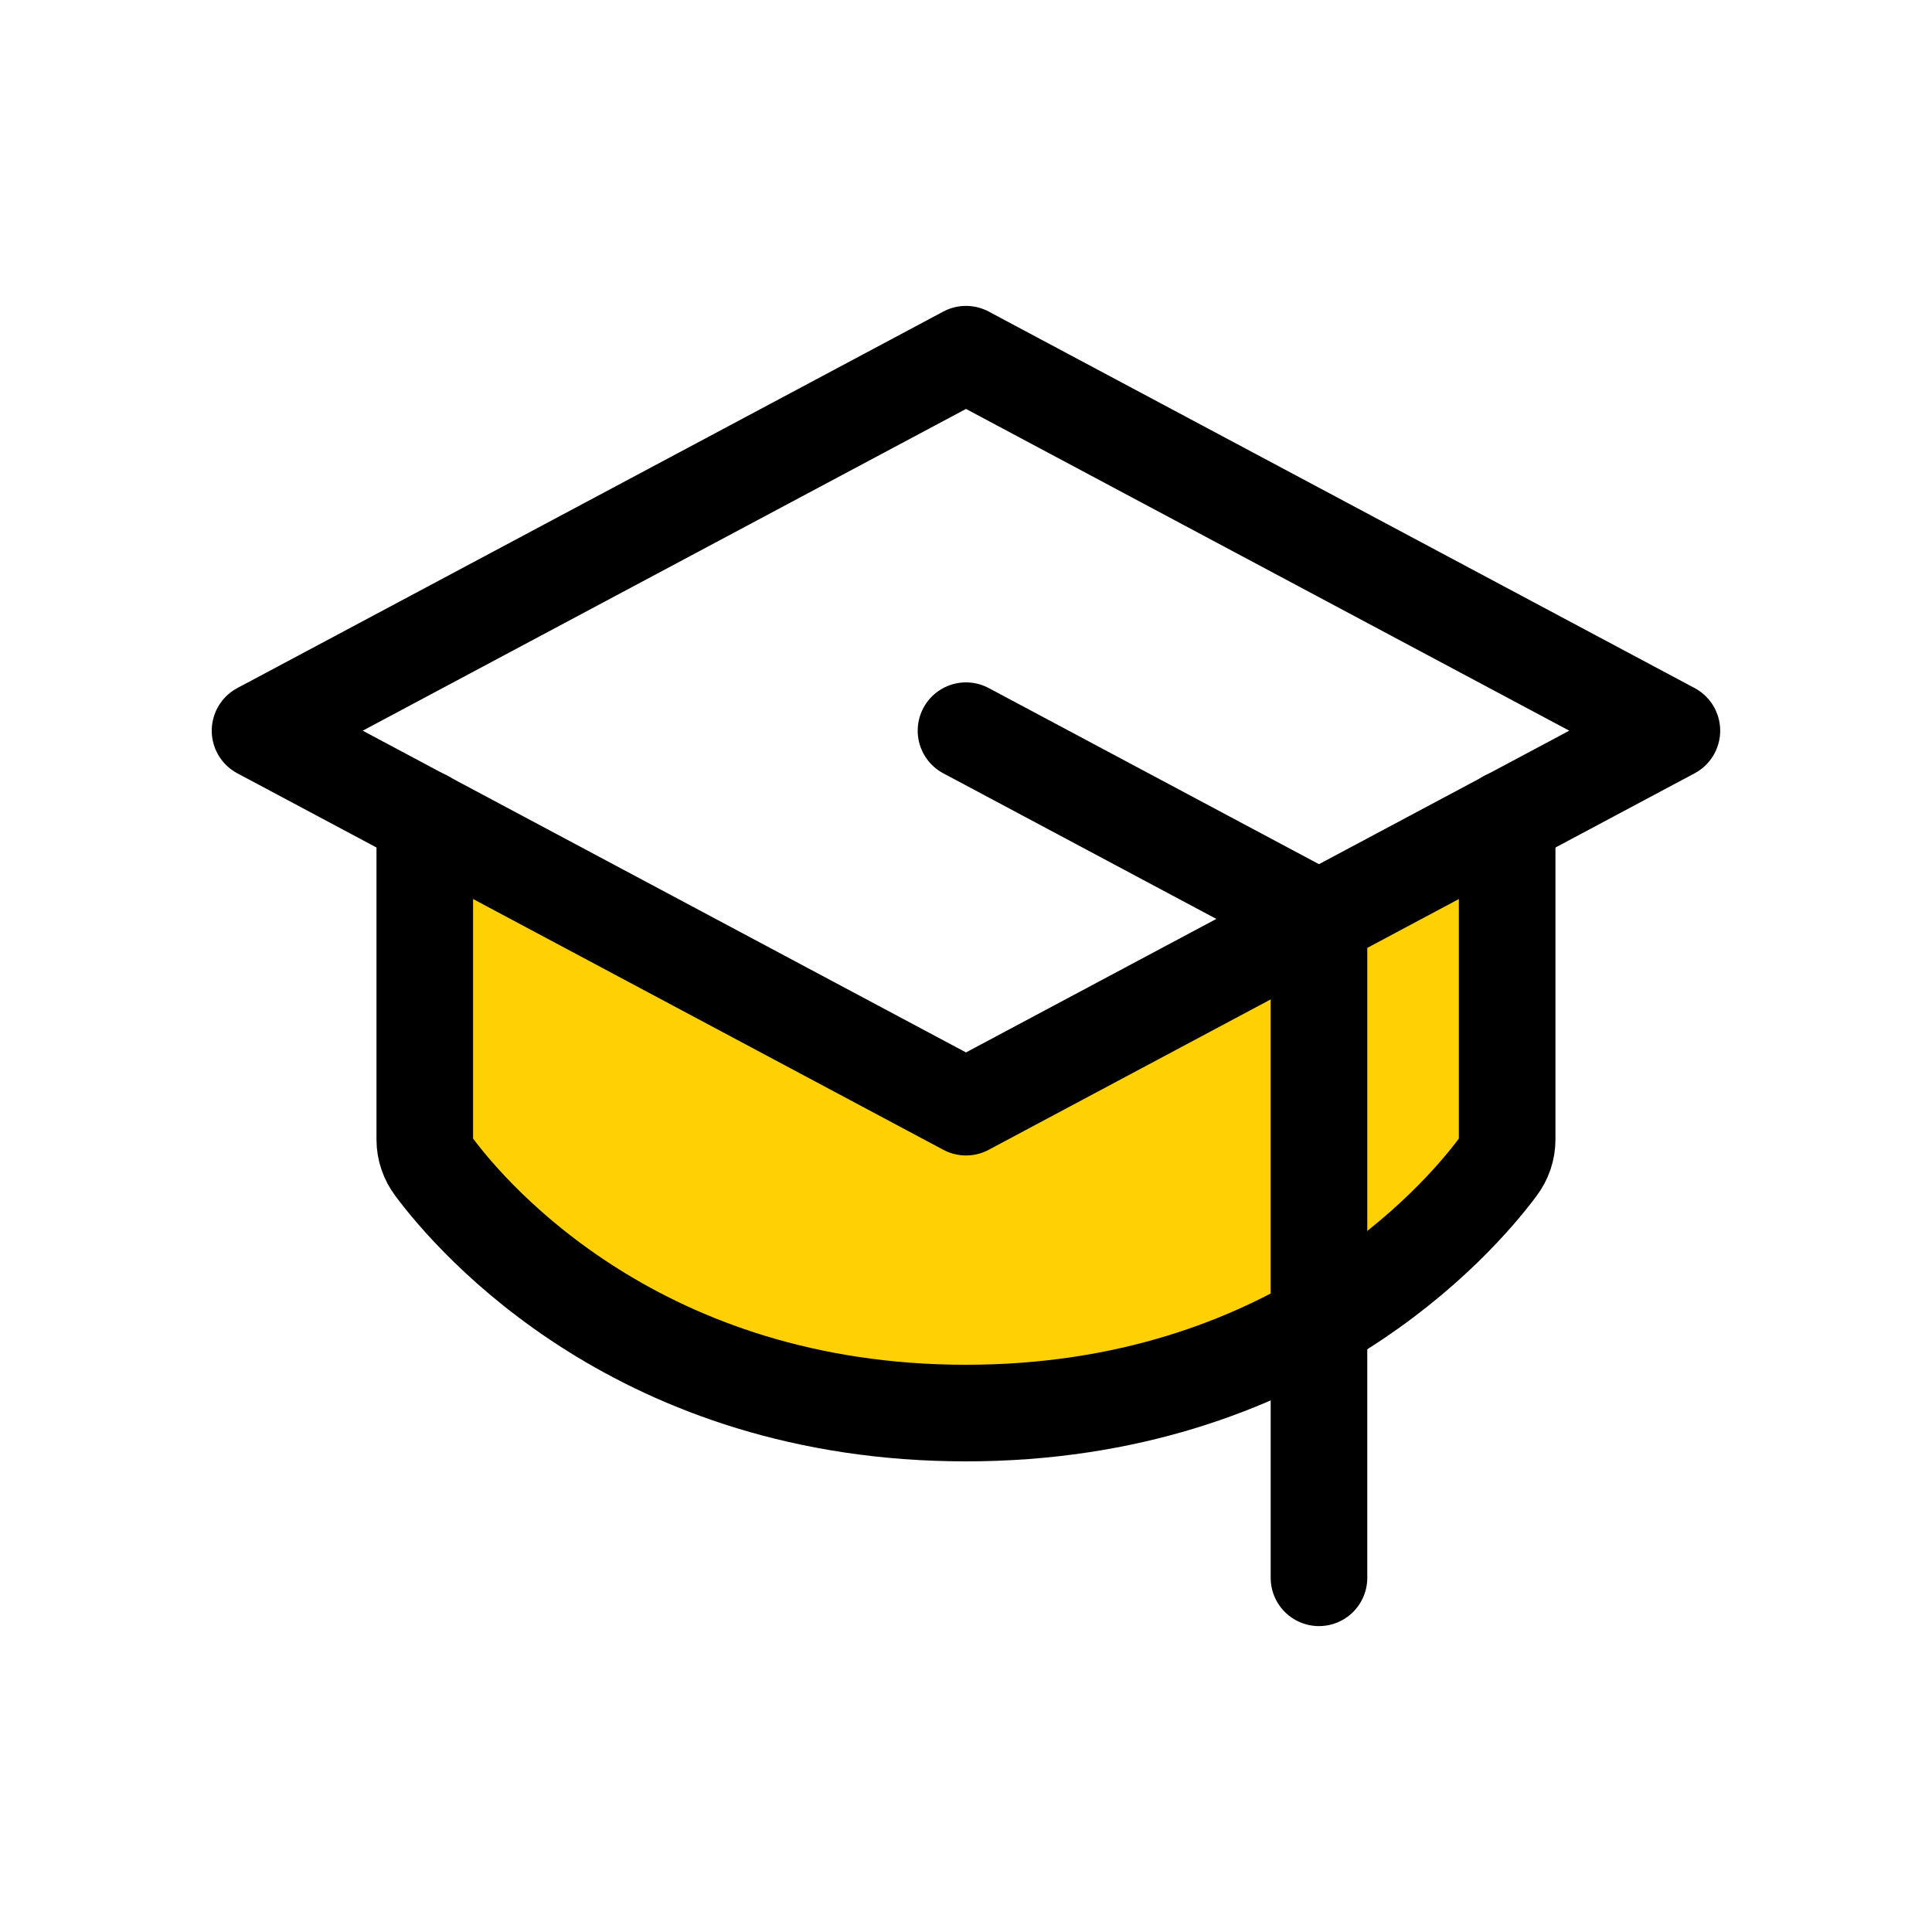
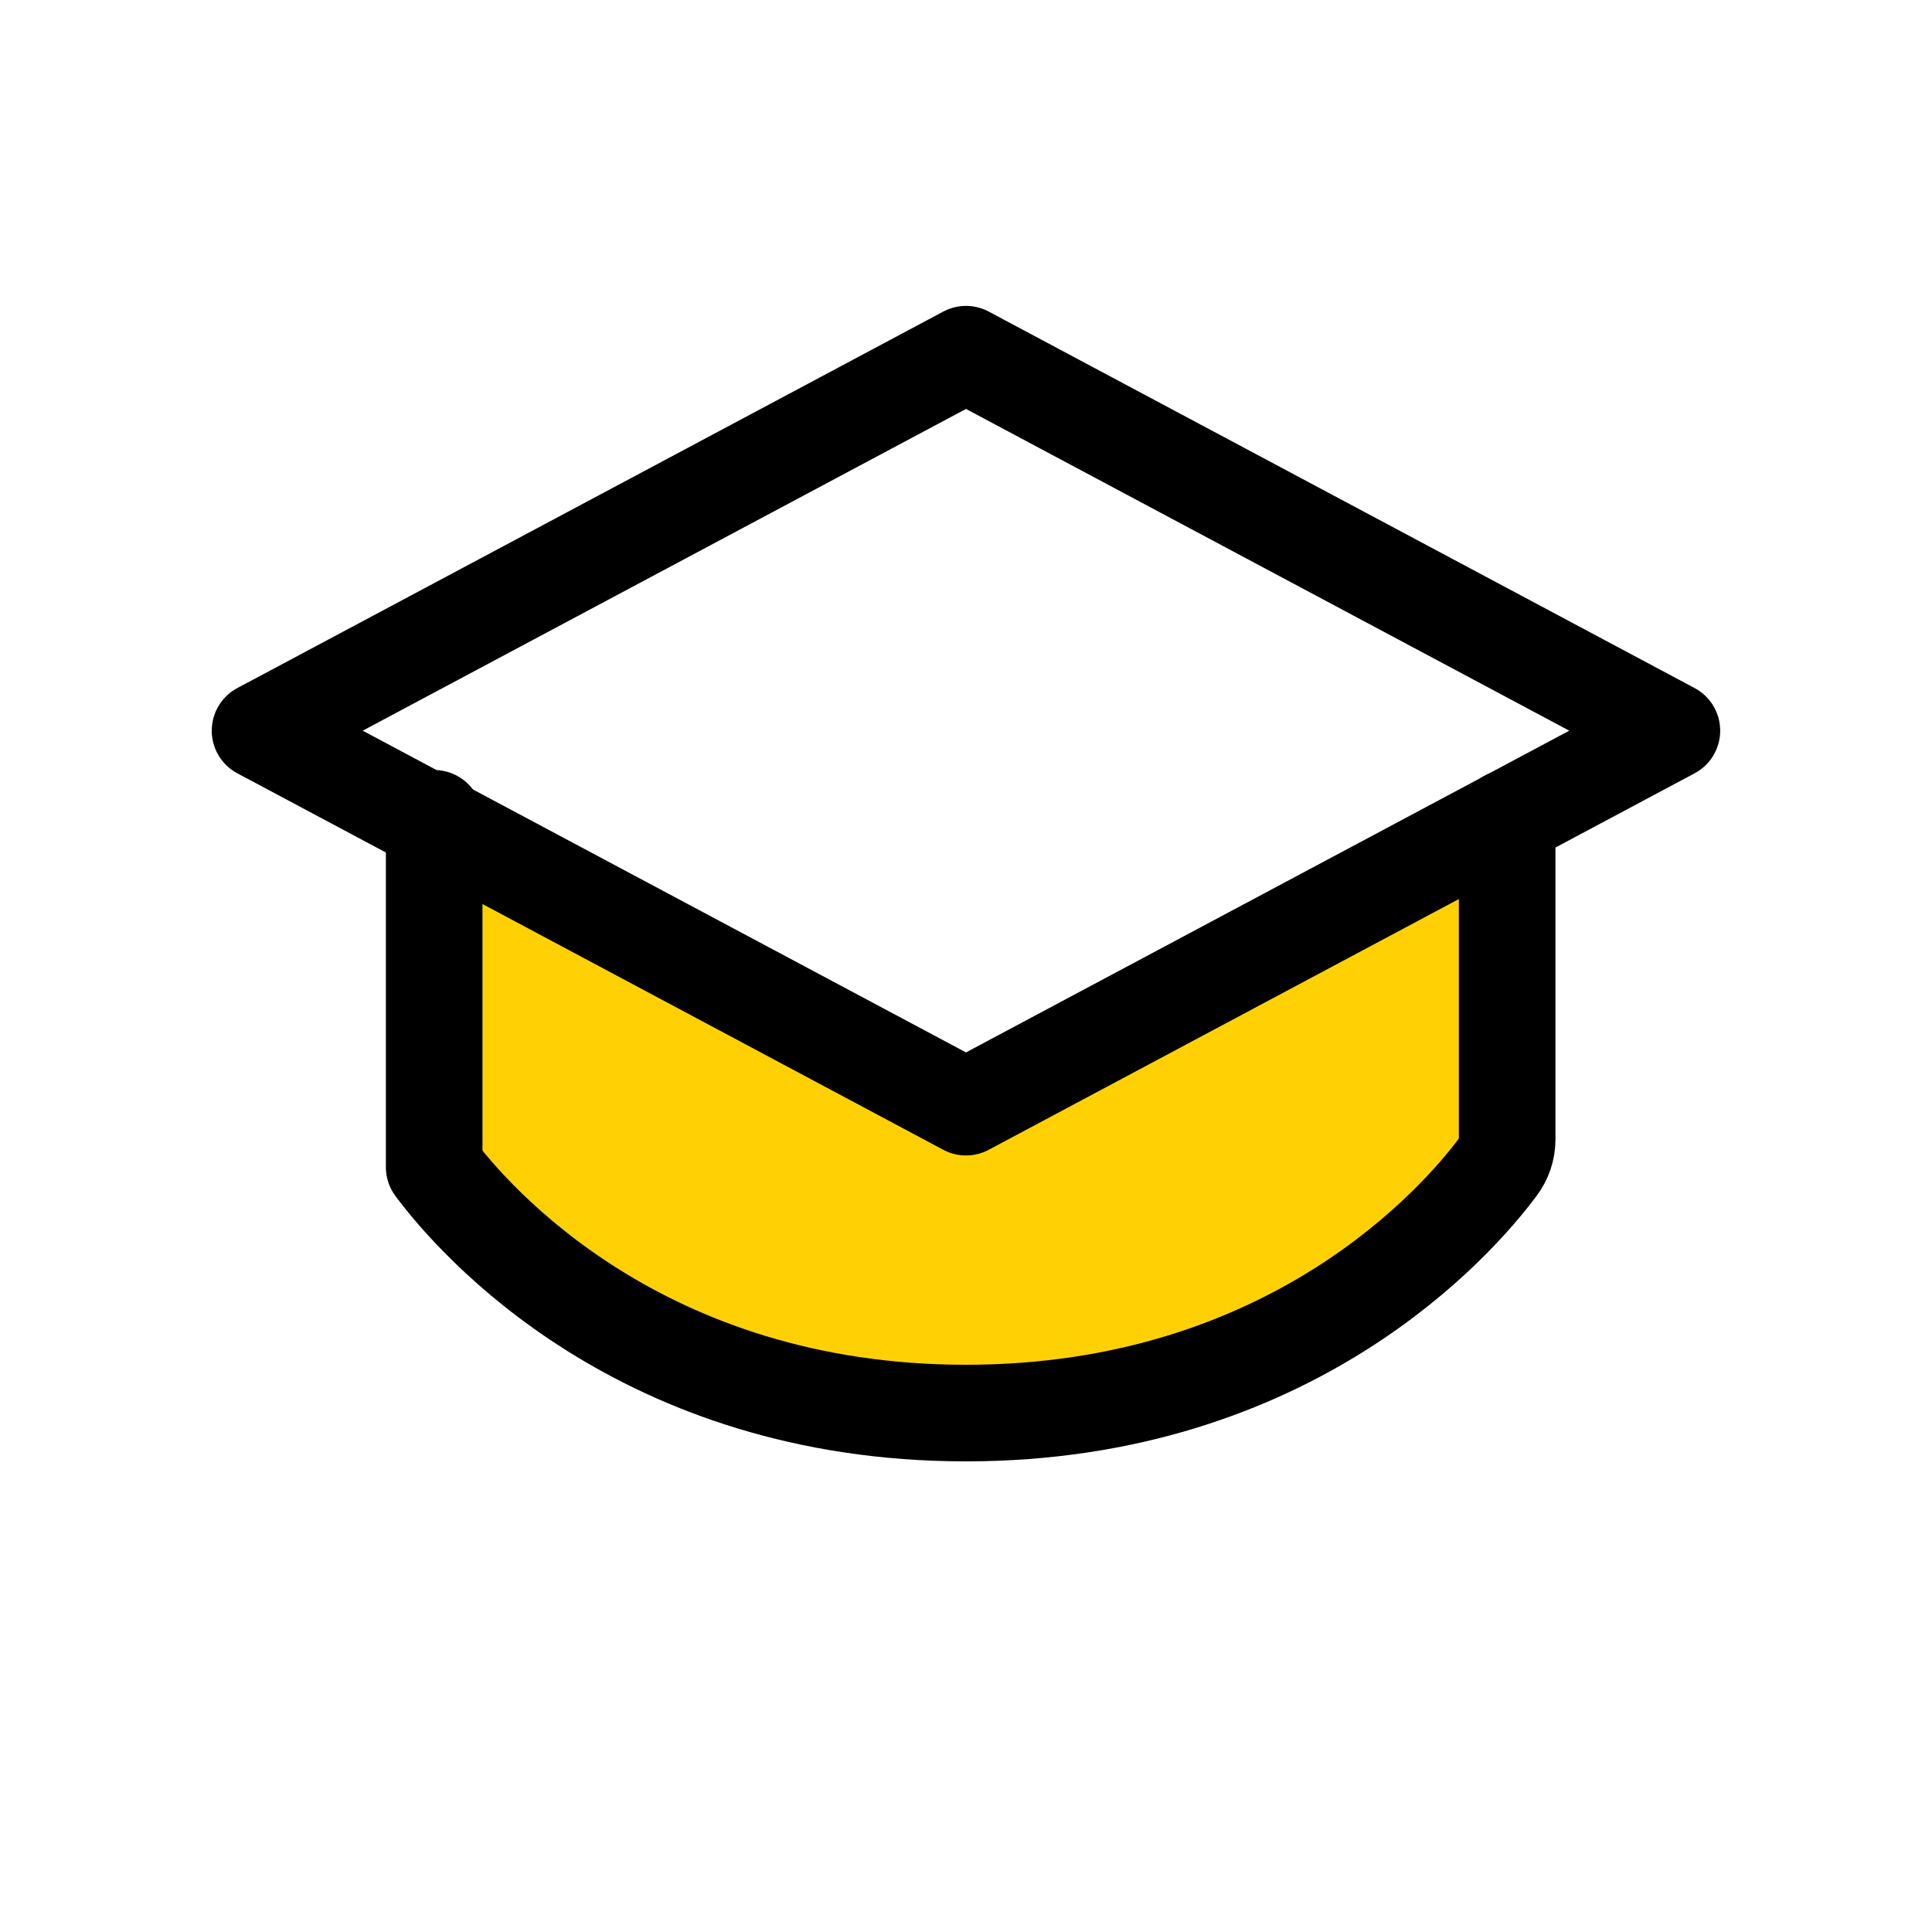
<svg xmlns="http://www.w3.org/2000/svg" width="30" height="30" viewBox="0 0 30 30" fill="none">
  <path d="M6.596 12.707V17.695C6.596 17.85 6.648 18 6.742 18.124C7.354 18.946 9.948 21.942 14.999 21.942C20.051 21.942 22.645 18.946 23.257 18.124C23.351 18 23.403 17.85 23.403 17.695V12.707L14.999 17.192L6.596 12.707Z" fill="#FFD105" />
  <path d="M4.038 11.346L15 5.5L25.961 11.346L15 17.192L4.038 11.346Z" stroke="black" stroke-width="1.5" stroke-linecap="round" stroke-linejoin="round" />
-   <path d="M20.481 24.5V14.269L15 11.346" stroke="black" stroke-width="1.5" stroke-linecap="round" stroke-linejoin="round" />
-   <path d="M23.403 12.707V17.695C23.403 17.85 23.351 18 23.257 18.124C22.645 18.946 20.051 21.942 14.999 21.942C9.948 21.942 7.354 18.946 6.742 18.124C6.648 18 6.596 17.85 6.596 17.695V12.707" stroke="black" stroke-width="1.5" stroke-linecap="round" stroke-linejoin="round" />
+   <path d="M23.403 12.707V17.695C23.403 17.85 23.351 18 23.257 18.124C22.645 18.946 20.051 21.942 14.999 21.942C9.948 21.942 7.354 18.946 6.742 18.124V12.707" stroke="black" stroke-width="1.5" stroke-linecap="round" stroke-linejoin="round" />
</svg>